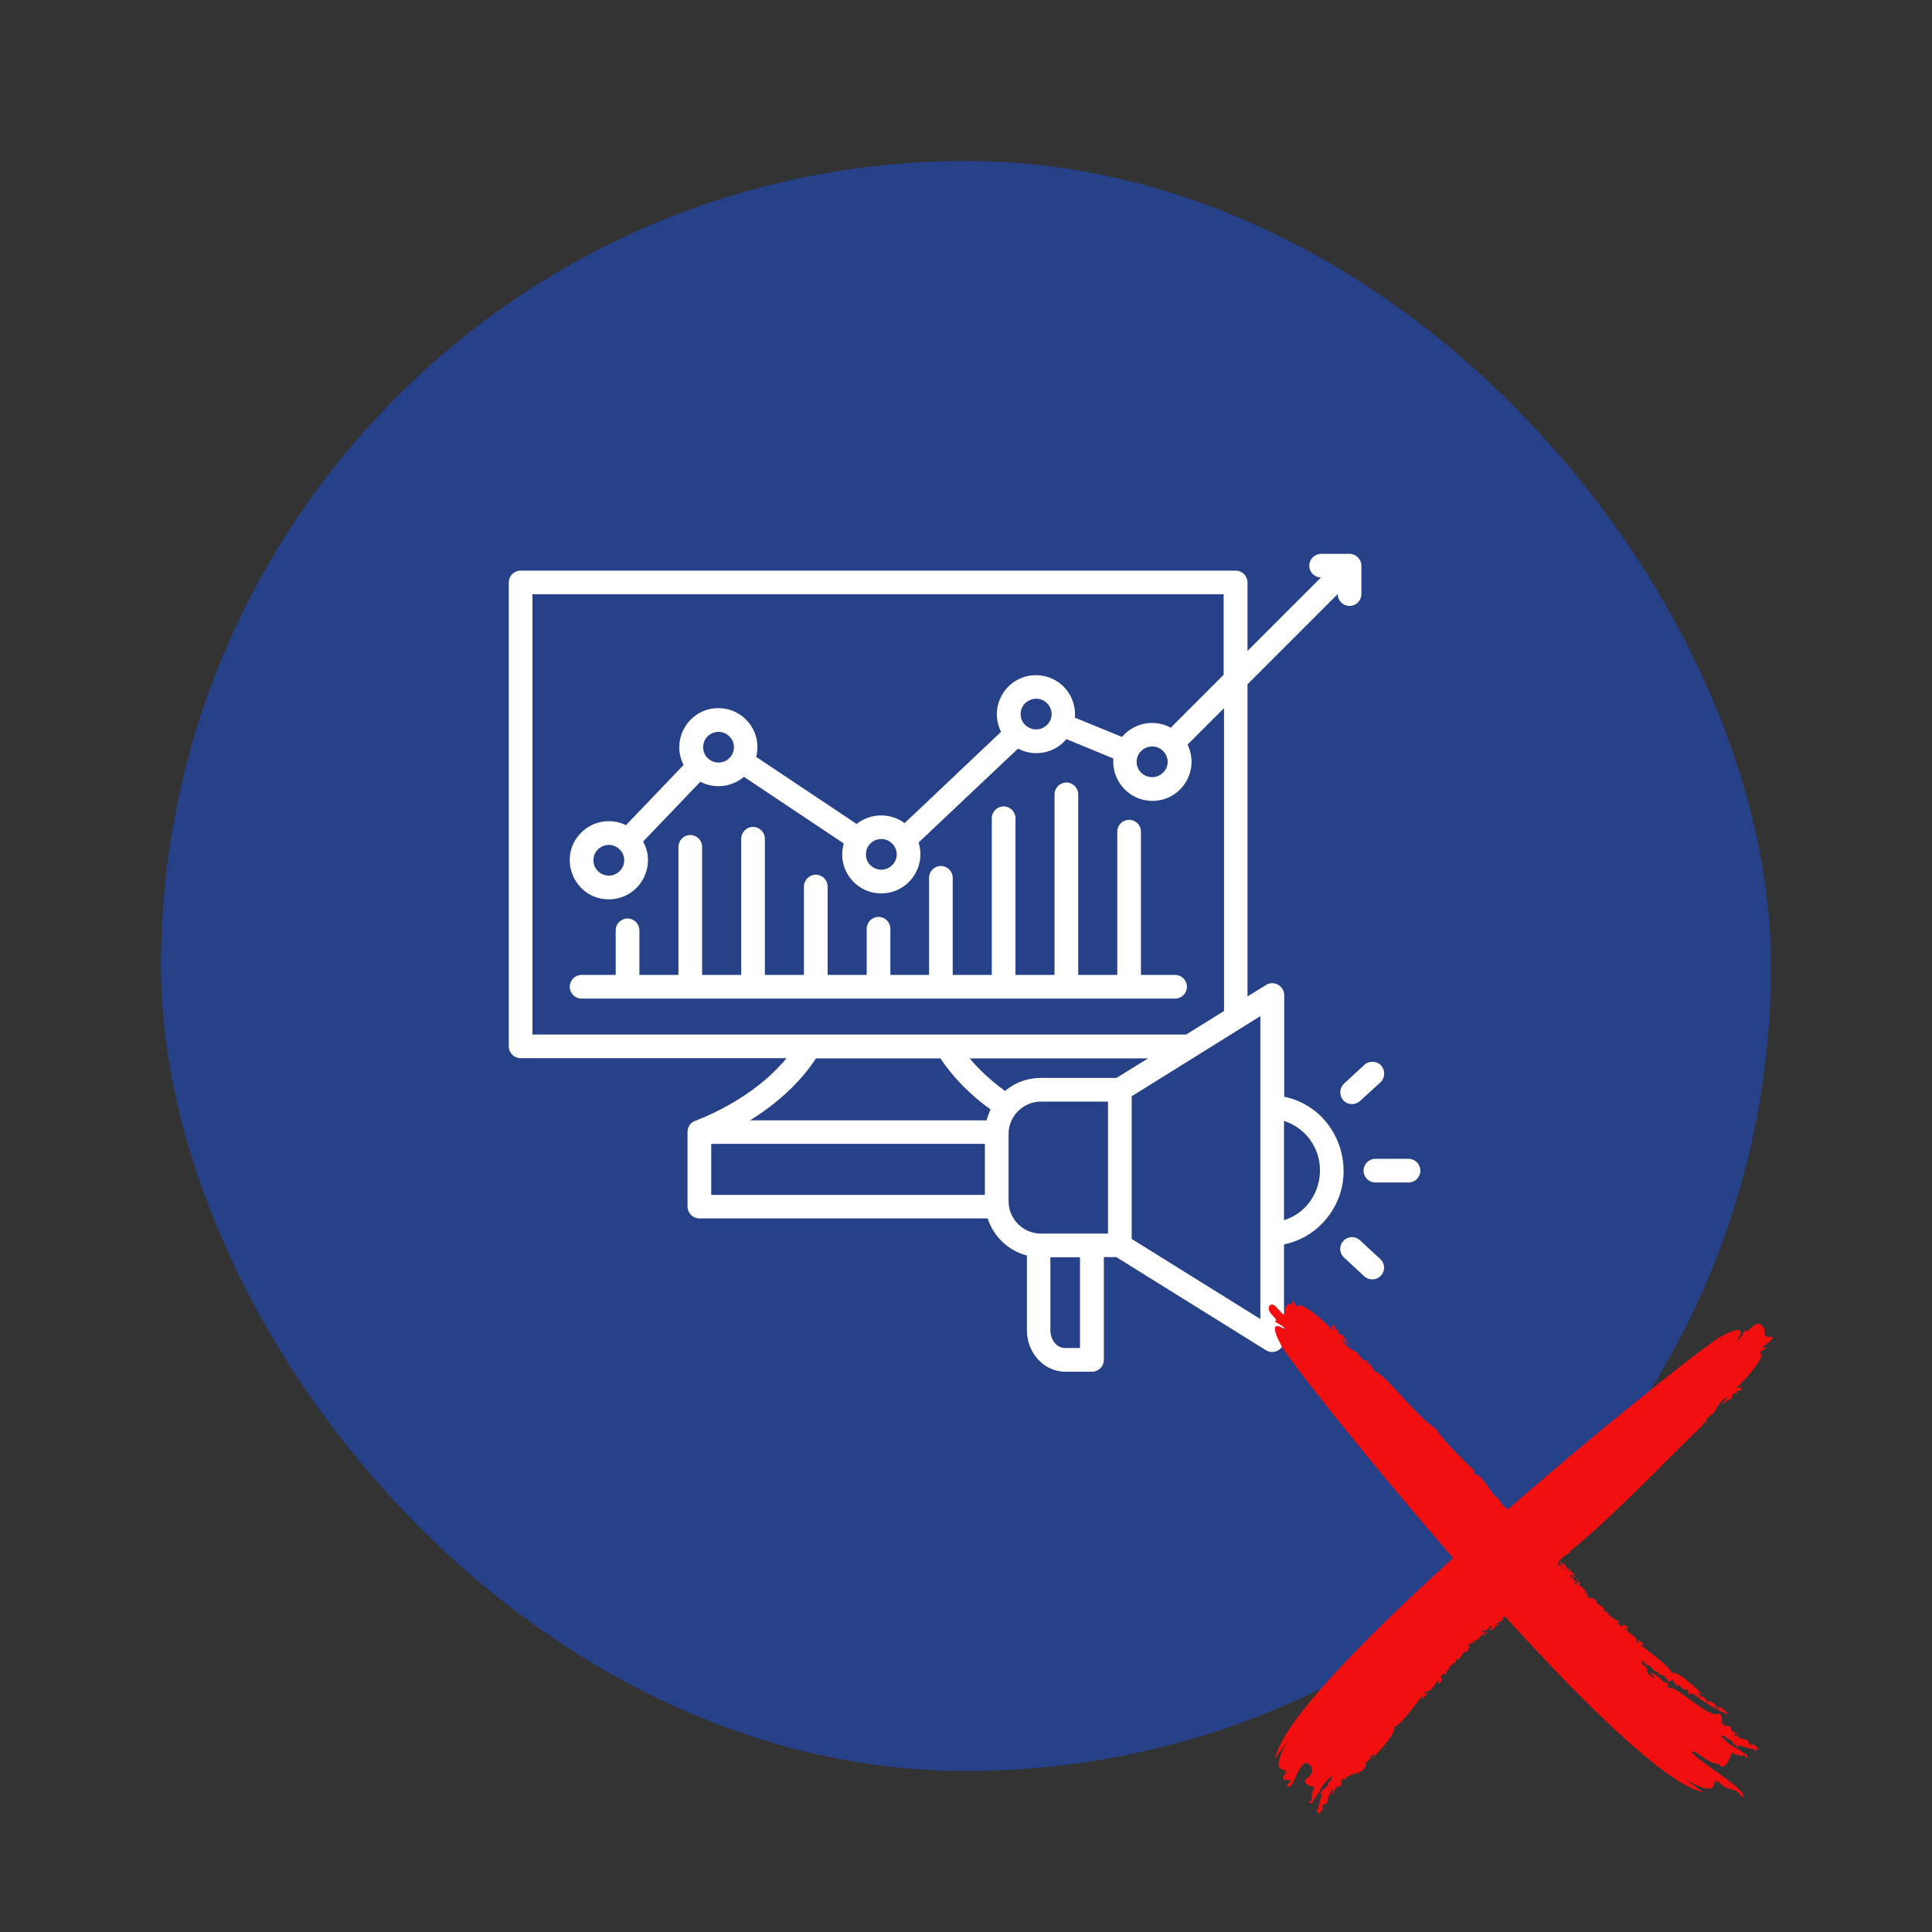
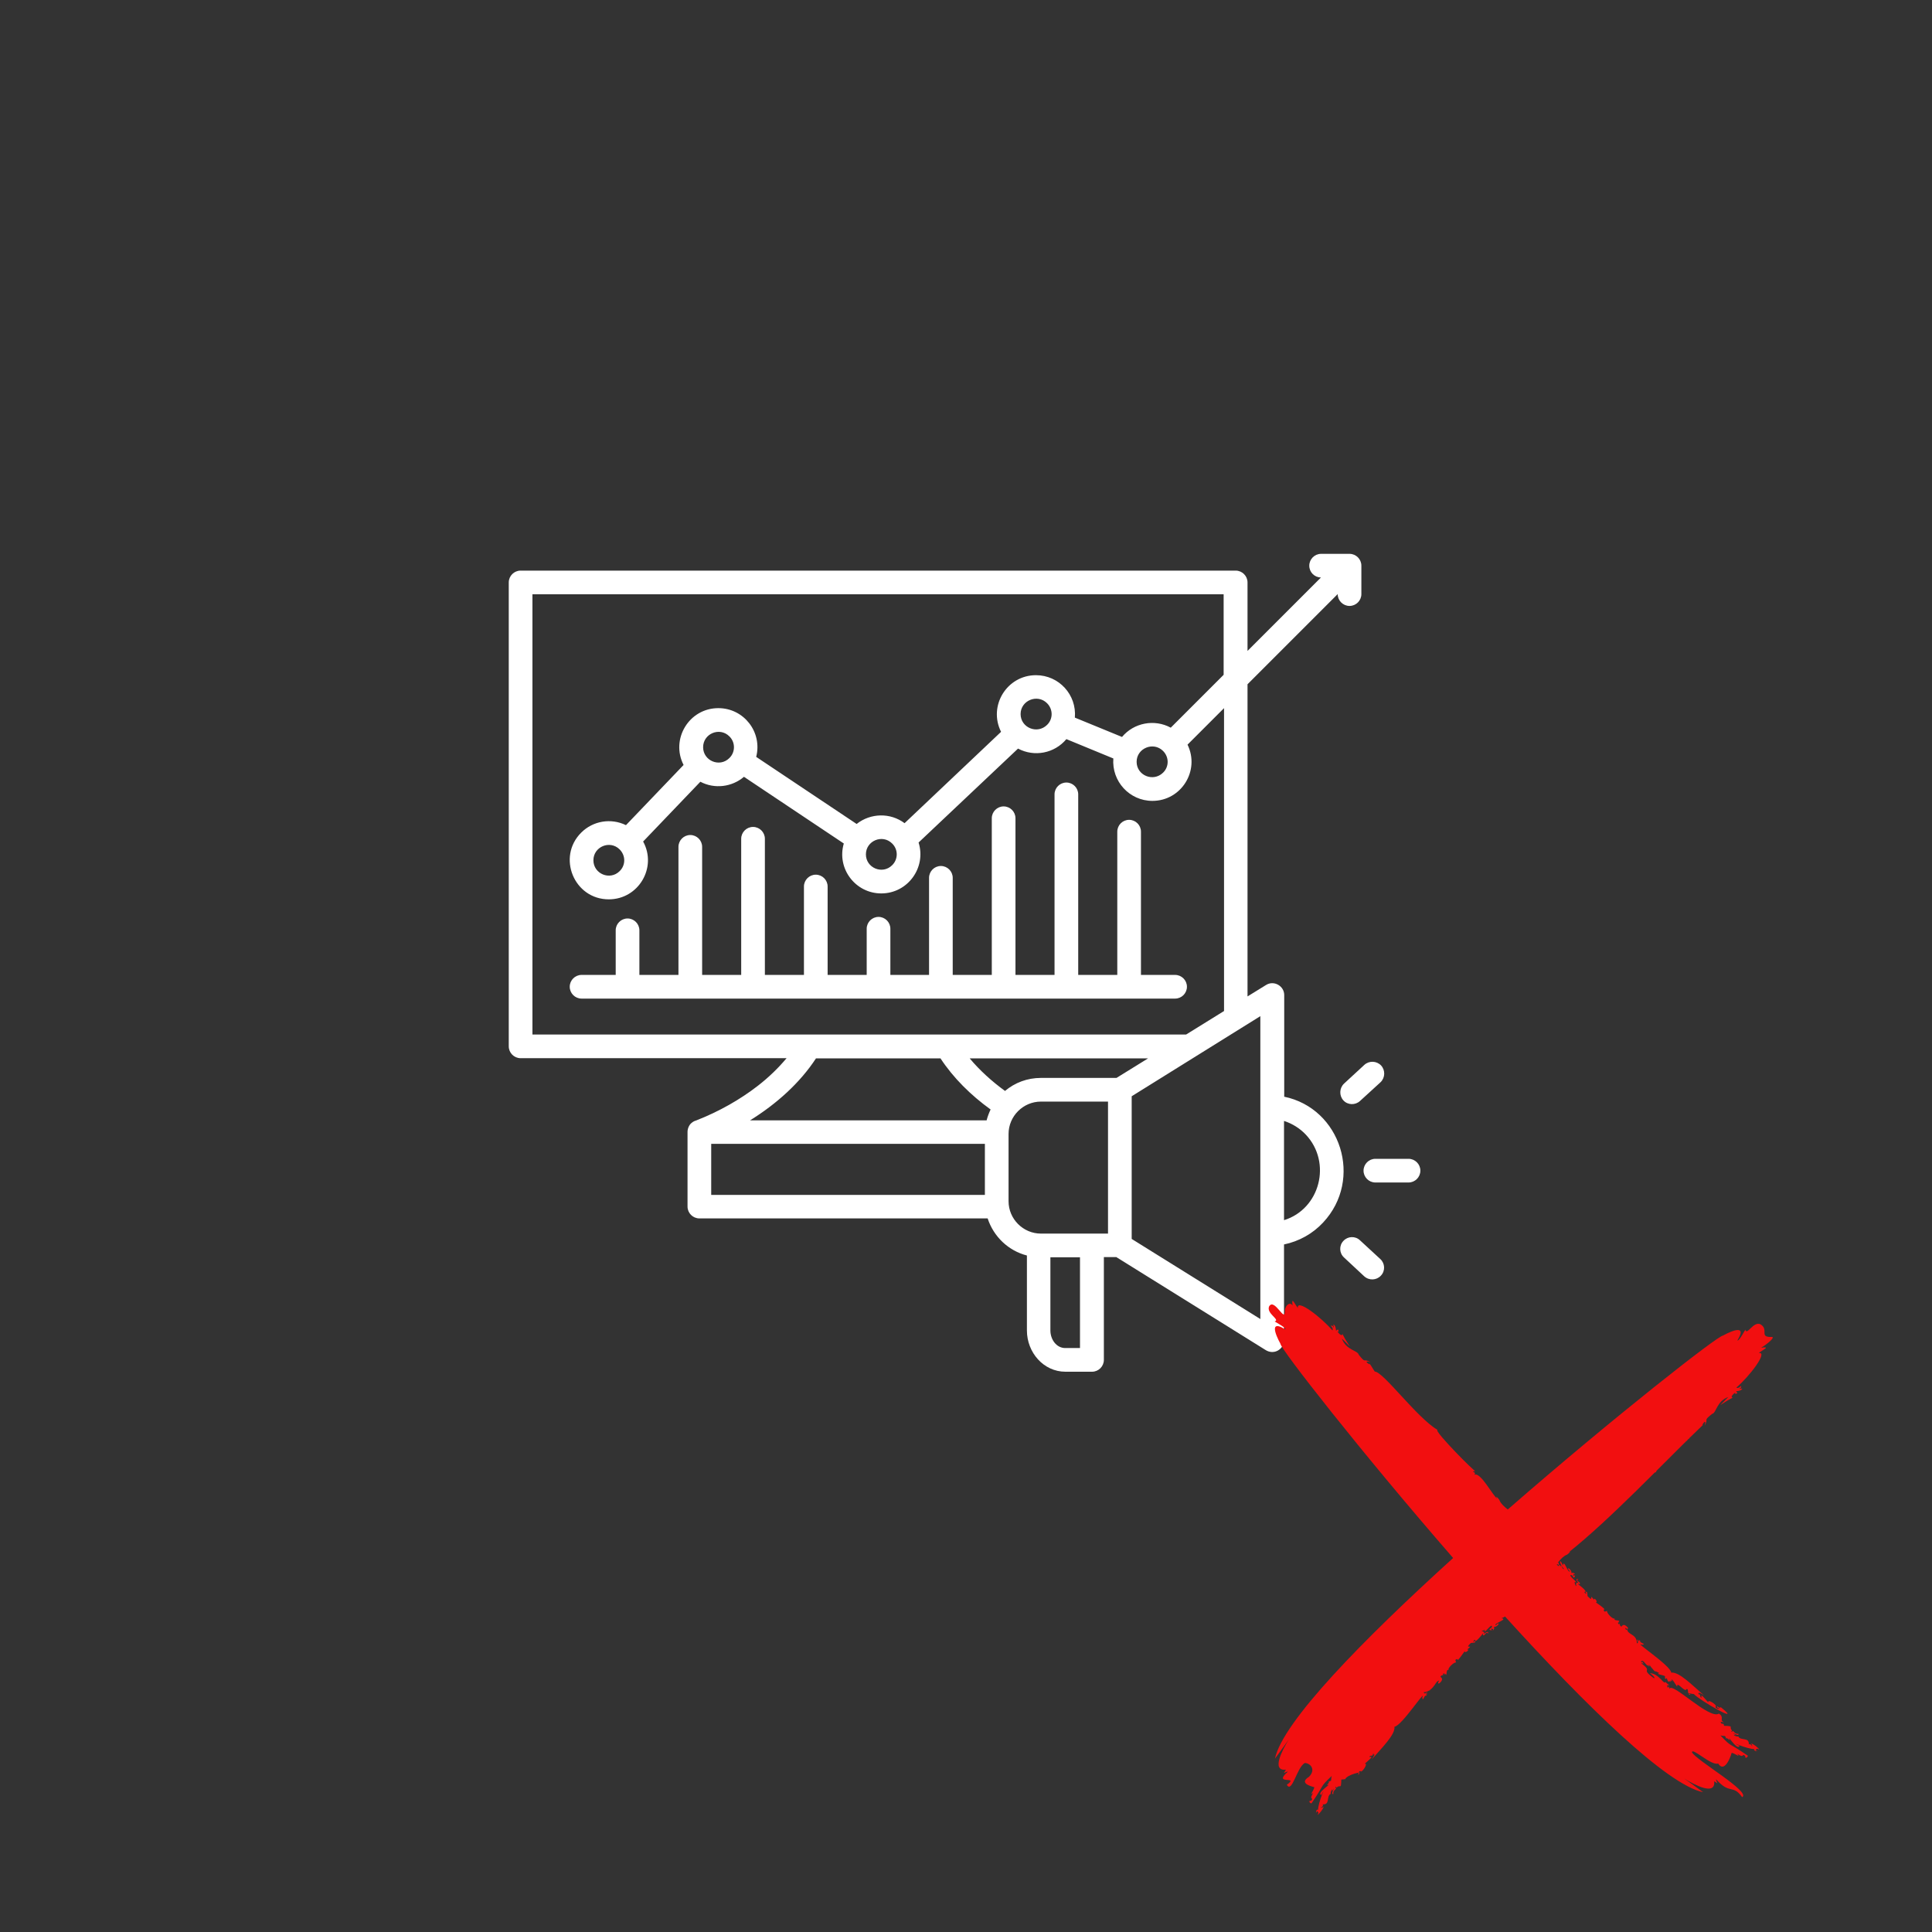
<svg xmlns="http://www.w3.org/2000/svg" width="300" height="300" viewBox="0 0 300 300" fill="none">
  <rect x="0" y="0" width="300" height="300" fill="#333333" stroke="none" />
-   <rect x="25" y="25" width="250" height="250" rx="125" fill="#274188" />
-   <path d="M213.568 183.617C212.557 183.617 211.73 182.79 211.73 181.779C211.73 180.767 212.557 179.94 213.568 179.94H218.715C219.726 179.94 220.554 180.767 220.554 181.779C220.554 182.79 219.726 183.617 218.715 183.617H213.568ZM211.178 170.963C210.443 171.637 209.278 171.606 208.604 170.871C207.93 170.136 207.961 168.971 208.696 168.267L211.852 165.356C212.587 164.682 213.752 164.712 214.456 165.448C215.131 166.183 215.1 167.347 214.365 168.052L211.178 170.963ZM208.696 195.26C207.961 194.586 207.9 193.421 208.604 192.686C209.278 191.951 210.443 191.89 211.178 192.594L214.334 195.505C215.069 196.179 215.131 197.343 214.426 198.079C213.752 198.814 212.587 198.875 211.821 198.171L208.696 195.26ZM199.382 170.289C208.206 172.096 211.73 183.127 205.448 189.837C203.855 191.552 201.741 192.747 199.382 193.238V208.098C199.382 209.507 197.819 210.488 196.471 209.599L173.338 195.199H171.408V211.162C171.408 212.173 170.581 213 169.57 213H165.434C162.033 213 159.459 209.997 159.459 206.596V194.953C156.579 194.218 154.281 192.012 153.362 189.193H108.598C107.586 189.193 106.759 188.366 106.759 187.355V175.743C106.759 175.222 107.035 174.609 107.433 174.333L108.077 173.996C111.692 172.587 114.94 170.718 117.636 168.634C119.383 167.286 120.884 165.815 122.14 164.314H80.838C79.827 164.314 79 163.487 79 162.476V90.443C79 89.432 79.827 88.604 80.838 88.604H191.875C192.886 88.604 193.714 89.432 193.714 90.443V101.075L205.111 89.677C204.1 89.646 203.304 88.85 203.304 87.838C203.304 86.827 204.131 86 205.142 86H209.554C210.565 86 211.393 86.827 211.393 87.838V92.25C211.393 93.261 210.565 94.089 209.554 94.089C208.543 94.089 207.716 93.261 207.716 92.25L193.714 106.253V154.724L196.594 152.947C197.819 152.181 199.413 153.1 199.413 154.51V170.289H199.382ZM202.783 176.202C201.864 175.222 200.699 174.486 199.382 174.057V189.469C204.989 187.723 206.827 180.522 202.783 176.202ZM161.634 167.378H173.369L178.271 164.345H150.573C152.136 166.214 154.036 167.93 156.058 169.4C157.59 168.113 159.52 167.378 161.634 167.378ZM167.731 195.229H163.105V206.596C163.105 208.006 164.055 209.323 165.403 209.323H167.701V195.229H167.731ZM152.933 185.547V177.612H110.436V185.547H152.933ZM153.208 173.935C153.362 173.353 153.576 172.801 153.821 172.28C150.757 170.074 148.03 167.378 146.039 164.345H126.705C124.224 168.144 120.578 171.422 116.472 173.965H153.208V173.935ZM172.052 171.055H161.634C158.877 171.055 156.609 173.322 156.609 176.08V186.528C156.609 189.285 158.877 191.552 161.634 191.552H172.052V171.055ZM184.185 160.637L190.068 156.991V109.96L184.399 115.628C186.36 119.642 183.449 124.36 178.945 124.36C175.391 124.36 172.603 121.327 172.879 117.773L165.587 114.77C163.748 116.976 160.623 117.589 158.08 116.241L142.638 130.825C143.863 134.717 140.953 138.73 136.847 138.73C132.803 138.73 129.892 134.839 131.026 130.979L115.522 120.622C113.653 122.216 110.957 122.553 108.751 121.388L99.865 130.672C102.071 134.686 99.161 139.649 94.534 139.649C89.142 139.649 86.445 133.093 90.245 129.293C92.083 127.455 94.871 126.995 97.2 128.129L106.146 118.784C104.094 114.77 107.004 109.96 111.539 109.96C115.522 109.96 118.402 113.698 117.422 117.528L133.017 127.945C135.193 126.229 138.256 126.168 140.462 127.823L155.445 113.637C153.423 109.623 156.334 104.843 160.868 104.843C164.422 104.843 167.211 107.876 166.904 111.431L174.227 114.433C176.065 112.227 179.252 111.614 181.795 112.993L190.006 104.782V92.281H82.677V160.637H184.185ZM195.705 157.788L175.728 170.227V192.38L195.705 204.819V157.788ZM180.6 116.609C179.099 115.107 176.494 116.18 176.494 118.294C176.494 120.408 179.068 121.48 180.6 119.979C181.55 119.06 181.55 117.559 180.6 116.609ZM162.584 109.194C161.083 107.693 158.478 108.765 158.478 110.879C158.478 112.993 161.052 114.066 162.584 112.564C163.534 111.645 163.534 110.144 162.584 109.194ZM138.532 130.979C137.031 129.477 134.457 130.55 134.457 132.664C134.457 134.778 137.031 135.85 138.532 134.349C139.482 133.43 139.482 131.898 138.532 130.979ZM113.255 114.341C111.753 112.84 109.18 113.912 109.18 116.027C109.18 118.141 111.753 119.213 113.255 117.712C114.205 116.793 114.205 115.261 113.255 114.341ZM96.219 131.898C94.718 130.396 92.144 131.469 92.144 133.583C92.144 135.697 94.718 136.769 96.219 135.268C97.169 134.349 97.169 132.848 96.219 131.898ZM90.306 155.061C89.295 155.061 88.468 154.234 88.468 153.223C88.468 152.212 89.295 151.384 90.306 151.384H95.606V144.46C95.606 143.449 96.434 142.621 97.445 142.621C98.456 142.621 99.283 143.449 99.283 144.46V151.384H105.35V131.499C105.35 130.488 106.177 129.661 107.188 129.661C108.199 129.661 109.027 130.488 109.027 131.499V151.384H115.093V130.243C115.093 129.232 115.92 128.405 116.931 128.405C117.943 128.405 118.77 129.232 118.77 130.243V151.384H124.836V137.658C124.836 136.647 125.664 135.82 126.675 135.82C127.686 135.82 128.513 136.647 128.513 137.658V151.384H134.58V144.215C134.58 143.204 135.407 142.376 136.418 142.376C137.429 142.376 138.256 143.204 138.256 144.215V151.384H144.262V136.31C144.262 135.299 145.089 134.471 146.1 134.471C147.111 134.471 147.938 135.299 147.938 136.31V151.384H154.005V127.057C154.005 126.046 154.832 125.218 155.843 125.218C156.855 125.218 157.682 126.046 157.682 127.057V151.384H163.748V123.349C163.748 122.338 164.576 121.511 165.587 121.511C166.598 121.511 167.425 122.338 167.425 123.349V151.384H173.492V129.14C173.492 128.129 174.319 127.302 175.33 127.302C176.341 127.302 177.168 128.129 177.168 129.14V151.384H182.469C183.48 151.384 184.307 152.212 184.307 153.223C184.307 154.234 183.48 155.061 182.469 155.061H90.306ZM107.433 174.333L108.077 173.996C107.832 174.057 107.617 174.18 107.433 174.333Z" fill="white" />
+   <path d="M213.568 183.617C212.557 183.617 211.73 182.79 211.73 181.779C211.73 180.767 212.557 179.94 213.568 179.94H218.715C219.726 179.94 220.554 180.767 220.554 181.779C220.554 182.79 219.726 183.617 218.715 183.617H213.568ZM211.178 170.963C210.443 171.637 209.278 171.606 208.604 170.871C207.93 170.136 207.961 168.971 208.696 168.267L211.852 165.356C212.587 164.682 213.752 164.712 214.456 165.448C215.131 166.183 215.1 167.347 214.365 168.052L211.178 170.963ZM208.696 195.26C207.961 194.586 207.9 193.421 208.604 192.686C209.278 191.951 210.443 191.89 211.178 192.594L214.334 195.505C215.069 196.179 215.131 197.343 214.426 198.079C213.752 198.814 212.587 198.875 211.821 198.171L208.696 195.26M199.382 170.289C208.206 172.096 211.73 183.127 205.448 189.837C203.855 191.552 201.741 192.747 199.382 193.238V208.098C199.382 209.507 197.819 210.488 196.471 209.599L173.338 195.199H171.408V211.162C171.408 212.173 170.581 213 169.57 213H165.434C162.033 213 159.459 209.997 159.459 206.596V194.953C156.579 194.218 154.281 192.012 153.362 189.193H108.598C107.586 189.193 106.759 188.366 106.759 187.355V175.743C106.759 175.222 107.035 174.609 107.433 174.333L108.077 173.996C111.692 172.587 114.94 170.718 117.636 168.634C119.383 167.286 120.884 165.815 122.14 164.314H80.838C79.827 164.314 79 163.487 79 162.476V90.443C79 89.432 79.827 88.604 80.838 88.604H191.875C192.886 88.604 193.714 89.432 193.714 90.443V101.075L205.111 89.677C204.1 89.646 203.304 88.85 203.304 87.838C203.304 86.827 204.131 86 205.142 86H209.554C210.565 86 211.393 86.827 211.393 87.838V92.25C211.393 93.261 210.565 94.089 209.554 94.089C208.543 94.089 207.716 93.261 207.716 92.25L193.714 106.253V154.724L196.594 152.947C197.819 152.181 199.413 153.1 199.413 154.51V170.289H199.382ZM202.783 176.202C201.864 175.222 200.699 174.486 199.382 174.057V189.469C204.989 187.723 206.827 180.522 202.783 176.202ZM161.634 167.378H173.369L178.271 164.345H150.573C152.136 166.214 154.036 167.93 156.058 169.4C157.59 168.113 159.52 167.378 161.634 167.378ZM167.731 195.229H163.105V206.596C163.105 208.006 164.055 209.323 165.403 209.323H167.701V195.229H167.731ZM152.933 185.547V177.612H110.436V185.547H152.933ZM153.208 173.935C153.362 173.353 153.576 172.801 153.821 172.28C150.757 170.074 148.03 167.378 146.039 164.345H126.705C124.224 168.144 120.578 171.422 116.472 173.965H153.208V173.935ZM172.052 171.055H161.634C158.877 171.055 156.609 173.322 156.609 176.08V186.528C156.609 189.285 158.877 191.552 161.634 191.552H172.052V171.055ZM184.185 160.637L190.068 156.991V109.96L184.399 115.628C186.36 119.642 183.449 124.36 178.945 124.36C175.391 124.36 172.603 121.327 172.879 117.773L165.587 114.77C163.748 116.976 160.623 117.589 158.08 116.241L142.638 130.825C143.863 134.717 140.953 138.73 136.847 138.73C132.803 138.73 129.892 134.839 131.026 130.979L115.522 120.622C113.653 122.216 110.957 122.553 108.751 121.388L99.865 130.672C102.071 134.686 99.161 139.649 94.534 139.649C89.142 139.649 86.445 133.093 90.245 129.293C92.083 127.455 94.871 126.995 97.2 128.129L106.146 118.784C104.094 114.77 107.004 109.96 111.539 109.96C115.522 109.96 118.402 113.698 117.422 117.528L133.017 127.945C135.193 126.229 138.256 126.168 140.462 127.823L155.445 113.637C153.423 109.623 156.334 104.843 160.868 104.843C164.422 104.843 167.211 107.876 166.904 111.431L174.227 114.433C176.065 112.227 179.252 111.614 181.795 112.993L190.006 104.782V92.281H82.677V160.637H184.185ZM195.705 157.788L175.728 170.227V192.38L195.705 204.819V157.788ZM180.6 116.609C179.099 115.107 176.494 116.18 176.494 118.294C176.494 120.408 179.068 121.48 180.6 119.979C181.55 119.06 181.55 117.559 180.6 116.609ZM162.584 109.194C161.083 107.693 158.478 108.765 158.478 110.879C158.478 112.993 161.052 114.066 162.584 112.564C163.534 111.645 163.534 110.144 162.584 109.194ZM138.532 130.979C137.031 129.477 134.457 130.55 134.457 132.664C134.457 134.778 137.031 135.85 138.532 134.349C139.482 133.43 139.482 131.898 138.532 130.979ZM113.255 114.341C111.753 112.84 109.18 113.912 109.18 116.027C109.18 118.141 111.753 119.213 113.255 117.712C114.205 116.793 114.205 115.261 113.255 114.341ZM96.219 131.898C94.718 130.396 92.144 131.469 92.144 133.583C92.144 135.697 94.718 136.769 96.219 135.268C97.169 134.349 97.169 132.848 96.219 131.898ZM90.306 155.061C89.295 155.061 88.468 154.234 88.468 153.223C88.468 152.212 89.295 151.384 90.306 151.384H95.606V144.46C95.606 143.449 96.434 142.621 97.445 142.621C98.456 142.621 99.283 143.449 99.283 144.46V151.384H105.35V131.499C105.35 130.488 106.177 129.661 107.188 129.661C108.199 129.661 109.027 130.488 109.027 131.499V151.384H115.093V130.243C115.093 129.232 115.92 128.405 116.931 128.405C117.943 128.405 118.77 129.232 118.77 130.243V151.384H124.836V137.658C124.836 136.647 125.664 135.82 126.675 135.82C127.686 135.82 128.513 136.647 128.513 137.658V151.384H134.58V144.215C134.58 143.204 135.407 142.376 136.418 142.376C137.429 142.376 138.256 143.204 138.256 144.215V151.384H144.262V136.31C144.262 135.299 145.089 134.471 146.1 134.471C147.111 134.471 147.938 135.299 147.938 136.31V151.384H154.005V127.057C154.005 126.046 154.832 125.218 155.843 125.218C156.855 125.218 157.682 126.046 157.682 127.057V151.384H163.748V123.349C163.748 122.338 164.576 121.511 165.587 121.511C166.598 121.511 167.425 122.338 167.425 123.349V151.384H173.492V129.14C173.492 128.129 174.319 127.302 175.33 127.302C176.341 127.302 177.168 128.129 177.168 129.14V151.384H182.469C183.48 151.384 184.307 152.212 184.307 153.223C184.307 154.234 183.48 155.061 182.469 155.061H90.306ZM107.433 174.333L108.077 173.996C107.832 174.057 107.617 174.18 107.433 174.333Z" fill="white" />
  <path d="M199.982 275.098C199.557 275.082 199.058 275.72 199.678 274.795C197.369 275.054 199.107 271.747 200.102 270.136C199.684 270.735 199.009 271.68 197.977 273.081C199.173 267.357 211.607 254.652 225.642 241.926C211.281 225.413 198.776 209.376 198.832 208.671C198.832 208.671 196.457 204.498 199.578 206.425C199.759 206.13 197.587 205.078 197.96 205.181C198.814 204.919 196.61 203.96 197.062 202.865C197.891 201.44 199.57 205.562 199.519 203.539C199.499 202.8 200.308 202.006 200.71 202.737C200.502 201.21 200.997 202.422 201.532 203.108C201.299 201.566 205.245 204.628 206.898 206.588C207.18 206.083 206.178 205.679 206.963 205.902C207.196 206.527 207.081 205.875 207.043 205.664C207.35 205.769 207.438 206.251 207.457 206.629C207.79 206.397 207.806 206.319 207.871 206.83C207.27 206.356 208.375 207.796 208.451 207.139C209.425 209.075 210.482 209.916 208.358 207.839C208.992 209.657 210.863 209.692 210.983 210.365C212.19 211.855 211.552 210.819 212.798 211.512C211.39 211.116 212.97 212.15 212.675 211.76C212.347 211.205 213.33 212.735 213.465 212.97C214.825 213.008 219.982 220.12 223.215 222.027C222.855 222.054 224.512 223.911 226.156 225.616C226.178 225.63 226.2 225.648 226.226 225.669C226.224 225.674 226.223 225.678 226.221 225.683C227.577 227.086 228.906 228.368 229.068 228.412C228.121 228.579 229.41 228.461 228.913 229.039C229.807 228.336 231.975 232.551 232.482 232.678C232.055 232.094 232.638 232.615 232.801 232.879C233.02 233.46 233.556 233.939 234.124 234.391C250.688 219.948 266.83 207.335 267.537 207.391C267.537 207.391 271.706 205.014 269.781 208.139C270.076 208.32 271.126 206.146 271.024 206.52C271.286 207.373 272.244 205.168 273.338 205.62C274.761 206.45 273.066 207.655 275.088 207.603C275.826 207.583 274.196 208.869 273.466 209.272C274.992 209.063 273.78 209.559 273.095 210.095C274.636 209.86 271.577 213.811 269.618 215.465C270.122 215.747 270.526 214.744 270.303 215.53C269.679 215.764 270.33 215.648 270.541 215.61C270.437 215.917 269.955 216.006 269.577 216.024C269.809 216.358 269.887 216.374 269.376 216.44C269.85 215.837 268.412 216.943 269.068 217.019C267.134 217.994 266.293 219.052 268.369 216.926C266.552 217.561 266.517 219.434 265.844 219.554C264.356 220.762 265.391 220.124 264.699 221.37C265.095 219.961 264.061 221.543 264.451 221.247C263.796 221.866 263.085 222.555 262.328 223.3C262.307 223.378 262.236 223.449 262.19 223.435C262.14 223.485 262.089 223.535 262.039 223.585C262.001 223.683 261.926 223.753 261.819 223.801C261.782 223.838 261.743 223.876 261.705 223.914C261.685 223.971 261.627 224.031 261.552 224.065C260.208 225.396 258.741 226.868 257.205 228.4C257.21 228.399 257.213 228.397 257.218 228.396C257.189 228.542 257.115 228.647 256.94 228.667C256.986 228.646 257.014 228.607 257.038 228.566C256.058 229.543 255.052 230.542 254.032 231.542C253.997 231.595 253.959 231.646 253.897 231.674C250.404 235.098 246.766 238.52 243.552 241.073C244.136 240.645 243.615 241.229 243.351 241.392C242.825 241.591 242.383 242.049 241.97 242.557C242.005 242.594 242.043 242.629 242.081 242.662C242.034 242.623 241.994 242.594 241.958 242.57C241.943 242.589 241.927 242.608 241.912 242.627C241.954 242.663 242.011 242.705 242.085 242.753C241.985 242.846 242.097 243.19 242.135 242.89C242.182 243.389 241.87 242.691 241.736 242.916C242.188 243.601 242.165 242.586 242.327 243.216C242.58 242.895 242.452 243.648 242.883 243.643C241.949 242.699 242.182 241.754 242.679 243.096C242.851 241.973 243.448 244.365 243.791 243.995C242.946 243.194 244.048 243.499 244.03 244.32C244.217 243.961 244.914 244.689 244.389 244.379C243.984 245.058 244.939 244.244 244.417 244.965C244.861 245.629 243.649 244.005 244.087 244.591C243.089 244.376 245.464 246.008 244.494 245.644C244.537 245.831 244.543 246.18 244.793 246.286C244.714 246.08 244.646 245.606 245.126 245.803C244.978 245.64 244.51 245.073 245.095 245.171C244.487 245.441 245.709 245.772 245.223 245.987C244.438 245.682 246.003 246.548 246.223 247.14C245.6 247.212 246.774 247.784 246.186 247.274C246.556 246.876 246.456 247.748 246.531 247.868C247.665 249.03 246.539 247.163 247.543 248.437C247.44 247.87 248.251 248.831 247.785 248.804C247.822 248.837 249.669 250.093 249.014 249.906C249.094 250.421 249.203 250.226 249.564 250.14C249.374 250.36 250.422 251.53 250.739 251.303C250.41 251.77 251.953 251.534 251.317 251.737C251.711 252.246 251.057 251.555 251.308 252.228C251.639 251.881 251.332 252.407 251.781 252.589C252.183 251.884 252.832 252.825 252.823 252.817C252.693 253.228 252.084 252.352 252.488 253.083C252.636 253.14 252.51 252.939 252.658 252.995C252.704 253.617 253.429 253.71 253.858 254.208C253.858 254.208 253.861 254.207 253.863 254.207C253.866 254.211 253.867 254.217 253.869 254.221C254.053 254.441 254.18 254.737 254.169 255.189C254.661 255.014 253.923 254.675 254.382 254.562C254.14 254.67 254.631 255.056 254.479 254.651C254.628 254.616 254.551 254.831 254.713 254.782C254.454 255.09 255.787 255.293 254.991 255.404C253.402 254.714 259.42 258.609 259.509 259.725C260.744 259.57 262.775 261.692 264.625 263.283C264.377 263.085 263.227 262.44 263.952 262.93C263.787 263.043 263.669 262.652 263.755 263.121C264.161 262.923 263.845 263.564 264.225 263.622C264 262.821 264.656 263.683 265.262 264.351C265.061 263.688 266.828 264.849 266.382 265.025C266.381 265.427 267.471 265.42 266.673 265.175C266.421 264.537 266.961 265.436 267.195 265.083C270.84 267.999 263.866 264.008 263.016 263.049C262.819 263.066 262.255 262.899 262.163 262.908C262.234 263.115 262.629 262.917 262.373 263.167C261.948 263.003 262.254 262.092 261.865 262.297C261.678 262.925 260.304 260.892 260.436 261.918C260.433 261.961 259.267 260.021 259.667 261.104C259.11 260.597 259.687 261.427 259.21 261.034C259.101 261.381 258.804 260.736 258.844 260.555C258.58 260.871 258.494 260.64 258.548 260.294C258.416 260.105 256.999 259.969 257.637 259.784C257.431 259.667 257.127 259.509 256.945 259.487C257.553 260.168 256.161 258.747 256.171 258.523C256.017 259.323 255.993 258.055 255.917 258.663C255.542 258.584 255.158 257.58 254.828 258.003C254.847 258.189 254.996 258.155 255.006 258.002C255.482 258.774 254.949 258.022 254.903 258.318C256.805 259.721 254.548 258.966 256.843 260.611C257.074 260.478 256.491 260.016 256.194 259.819C256.866 259.811 257.418 260.276 257.826 260.682C257.882 260.701 257.936 260.747 257.978 260.838C258.315 261.185 258.528 261.424 258.598 261.147C258.729 261.384 259.6 261.868 258.884 261.672C258.847 261.886 259.046 262.331 259.045 261.889C259.278 261.916 259.139 262.051 259.223 262.239C259.631 261.092 265.415 267.058 266.906 266.089C267.83 266.638 266.916 267.169 267.696 267.399C267.581 267.445 266.608 267.256 267.205 267.4C267.271 267.957 267.685 267.349 267.701 267.982C269.381 268.037 268.374 268.083 268.946 268.705C268.941 268.957 268.557 268.619 268.942 268.928C269.157 268.476 269.275 269.342 269.938 269.218C270.158 269.866 268.211 268.502 269.53 269.443C268.754 269.228 269.689 269.758 269.921 269.622C270.259 270.37 271.67 269.666 271.55 270.911C271.701 270.684 271.746 270.911 271.965 270.943C272.071 271.499 272.181 270.845 271.877 270.733C272.376 270.739 273.73 272.08 272.896 271.529C272.61 271.621 272.46 271.906 272.818 271.808C272.805 272.109 272.076 271.673 272.486 271.585C271.3 271.679 268.101 270.095 270.105 271.083C269.877 271.812 268.662 270.035 268.483 269.872C268.901 270.707 267.917 269.442 268.072 270.096C267.845 269.296 267.893 269.689 267.147 269.473C269.027 271.461 268.195 270.407 271.407 272.629C271.351 272.978 270.904 273.096 271.009 272.682C270.388 272.145 270.975 273.125 269.762 272.341C270.344 273.044 269.42 272.263 268.893 272.176C268.651 273.099 267.701 275.298 266.795 273.837C265.724 274.238 262.743 271.267 262.729 272.1C263.361 273.333 271.964 278.261 270.523 279.063C269.041 276.991 268.656 278.745 266.476 276.288C266.46 276.714 267.099 277.212 266.174 276.591C266.432 278.903 263.128 277.163 261.519 276.168C262.117 276.586 263.062 277.262 264.461 278.294C258.798 277.109 246.294 264.891 233.703 251.011C233.602 251.084 233.422 251.176 233.144 251.279C234.265 251.451 231.875 252.049 232.245 252.392C233.045 251.546 232.74 252.649 231.921 252.631C232.279 252.818 231.552 253.516 231.862 252.99C231.184 252.586 231.997 253.541 231.276 253.018C230.613 253.463 232.236 252.249 231.65 252.688C231.865 251.689 230.234 254.067 230.598 253.096C229.366 253.417 230.682 253.075 230.439 253.728C230.603 253.58 231.168 253.112 231.07 253.697C230.801 253.089 230.47 254.312 230.255 253.825C230.56 253.04 229.695 254.606 229.103 254.826C229.032 254.202 228.46 255.378 228.97 254.789C229.368 255.159 228.497 255.059 228.376 255.134C227.215 256.269 229.081 255.143 227.808 256.147C228.374 256.044 227.414 256.856 227.441 256.39C227.407 256.427 226.153 258.275 226.339 257.62C225.826 257.699 226.02 257.808 226.106 258.17C225.886 257.981 224.717 259.029 224.944 259.346C224.478 259.017 224.713 260.561 224.51 259.924C224.002 260.319 224.692 259.665 224.02 259.916C224.366 260.248 223.841 259.939 223.66 260.39C224.364 260.792 223.423 261.441 223.432 261.432C223.021 261.302 223.895 260.692 223.165 261.096C222.965 261.275 222.655 261.986 222.034 262.426C222.04 262.44 222.043 262.455 222.043 262.473C222.02 262.491 221.979 262.494 221.932 262.495C221.69 262.647 221.404 262.755 221.062 262.779C221.237 263.272 221.575 262.533 221.688 262.993C221.579 262.75 221.194 263.242 221.6 263.089C221.634 263.238 221.419 263.162 221.468 263.324C221.16 263.064 220.958 264.399 220.847 263.602C221.537 262.011 217.645 268.035 216.529 268.124C216.684 269.36 214.565 271.394 212.975 273.244C213.173 272.997 213.817 271.846 213.328 272.571C213.215 272.406 213.605 272.288 213.137 272.374C213.334 272.781 212.695 272.464 212.636 272.845C213.436 272.619 212.576 273.276 211.907 273.882C212.57 273.682 211.41 275.451 211.235 275.003C210.833 275.002 210.84 276.093 211.085 275.295C211.722 275.042 209.093 275.537 208.863 276.318C208.817 276.204 208.913 276.308 208.281 276.324C208.226 278.005 208.18 276.997 207.558 277.57C207.306 277.565 207.644 277.18 207.335 277.565C207.787 277.782 206.921 277.9 207.046 278.562C206.398 278.784 207.761 276.835 206.821 278.154C207.035 277.378 206.506 278.313 206.642 278.546C205.894 278.884 206.597 280.297 205.354 280.177C205.581 280.327 205.354 280.372 205.322 280.591C204.767 280.698 205.42 280.808 205.532 280.503C205.526 281.003 204.185 282.358 204.737 281.523C204.644 281.238 204.359 281.087 204.457 281.446C204.157 281.433 204.593 280.703 204.68 281.112C204.587 279.926 206.17 276.724 205.182 278.73C204.454 278.503 206.229 277.286 206.392 277.107C205.558 277.525 206.822 276.539 206.169 276.695C206.968 276.468 206.574 276.516 206.79 275.769C204.804 277.651 205.857 276.819 203.638 280.034C203.288 279.977 203.17 279.53 203.585 279.635C204.121 279.013 203.142 279.6 203.925 278.386C203.223 278.97 204.003 278.045 204.09 277.517C203.168 277.275 201.809 276.802 203.269 275.895C204.386 274.744 203.444 273.771 202.612 273.758C201.379 274.39 200.621 278.578 199.82 277.136C201.891 275.652 197.527 277.28 199.982 275.098Z" fill="#F20F10" />
</svg>